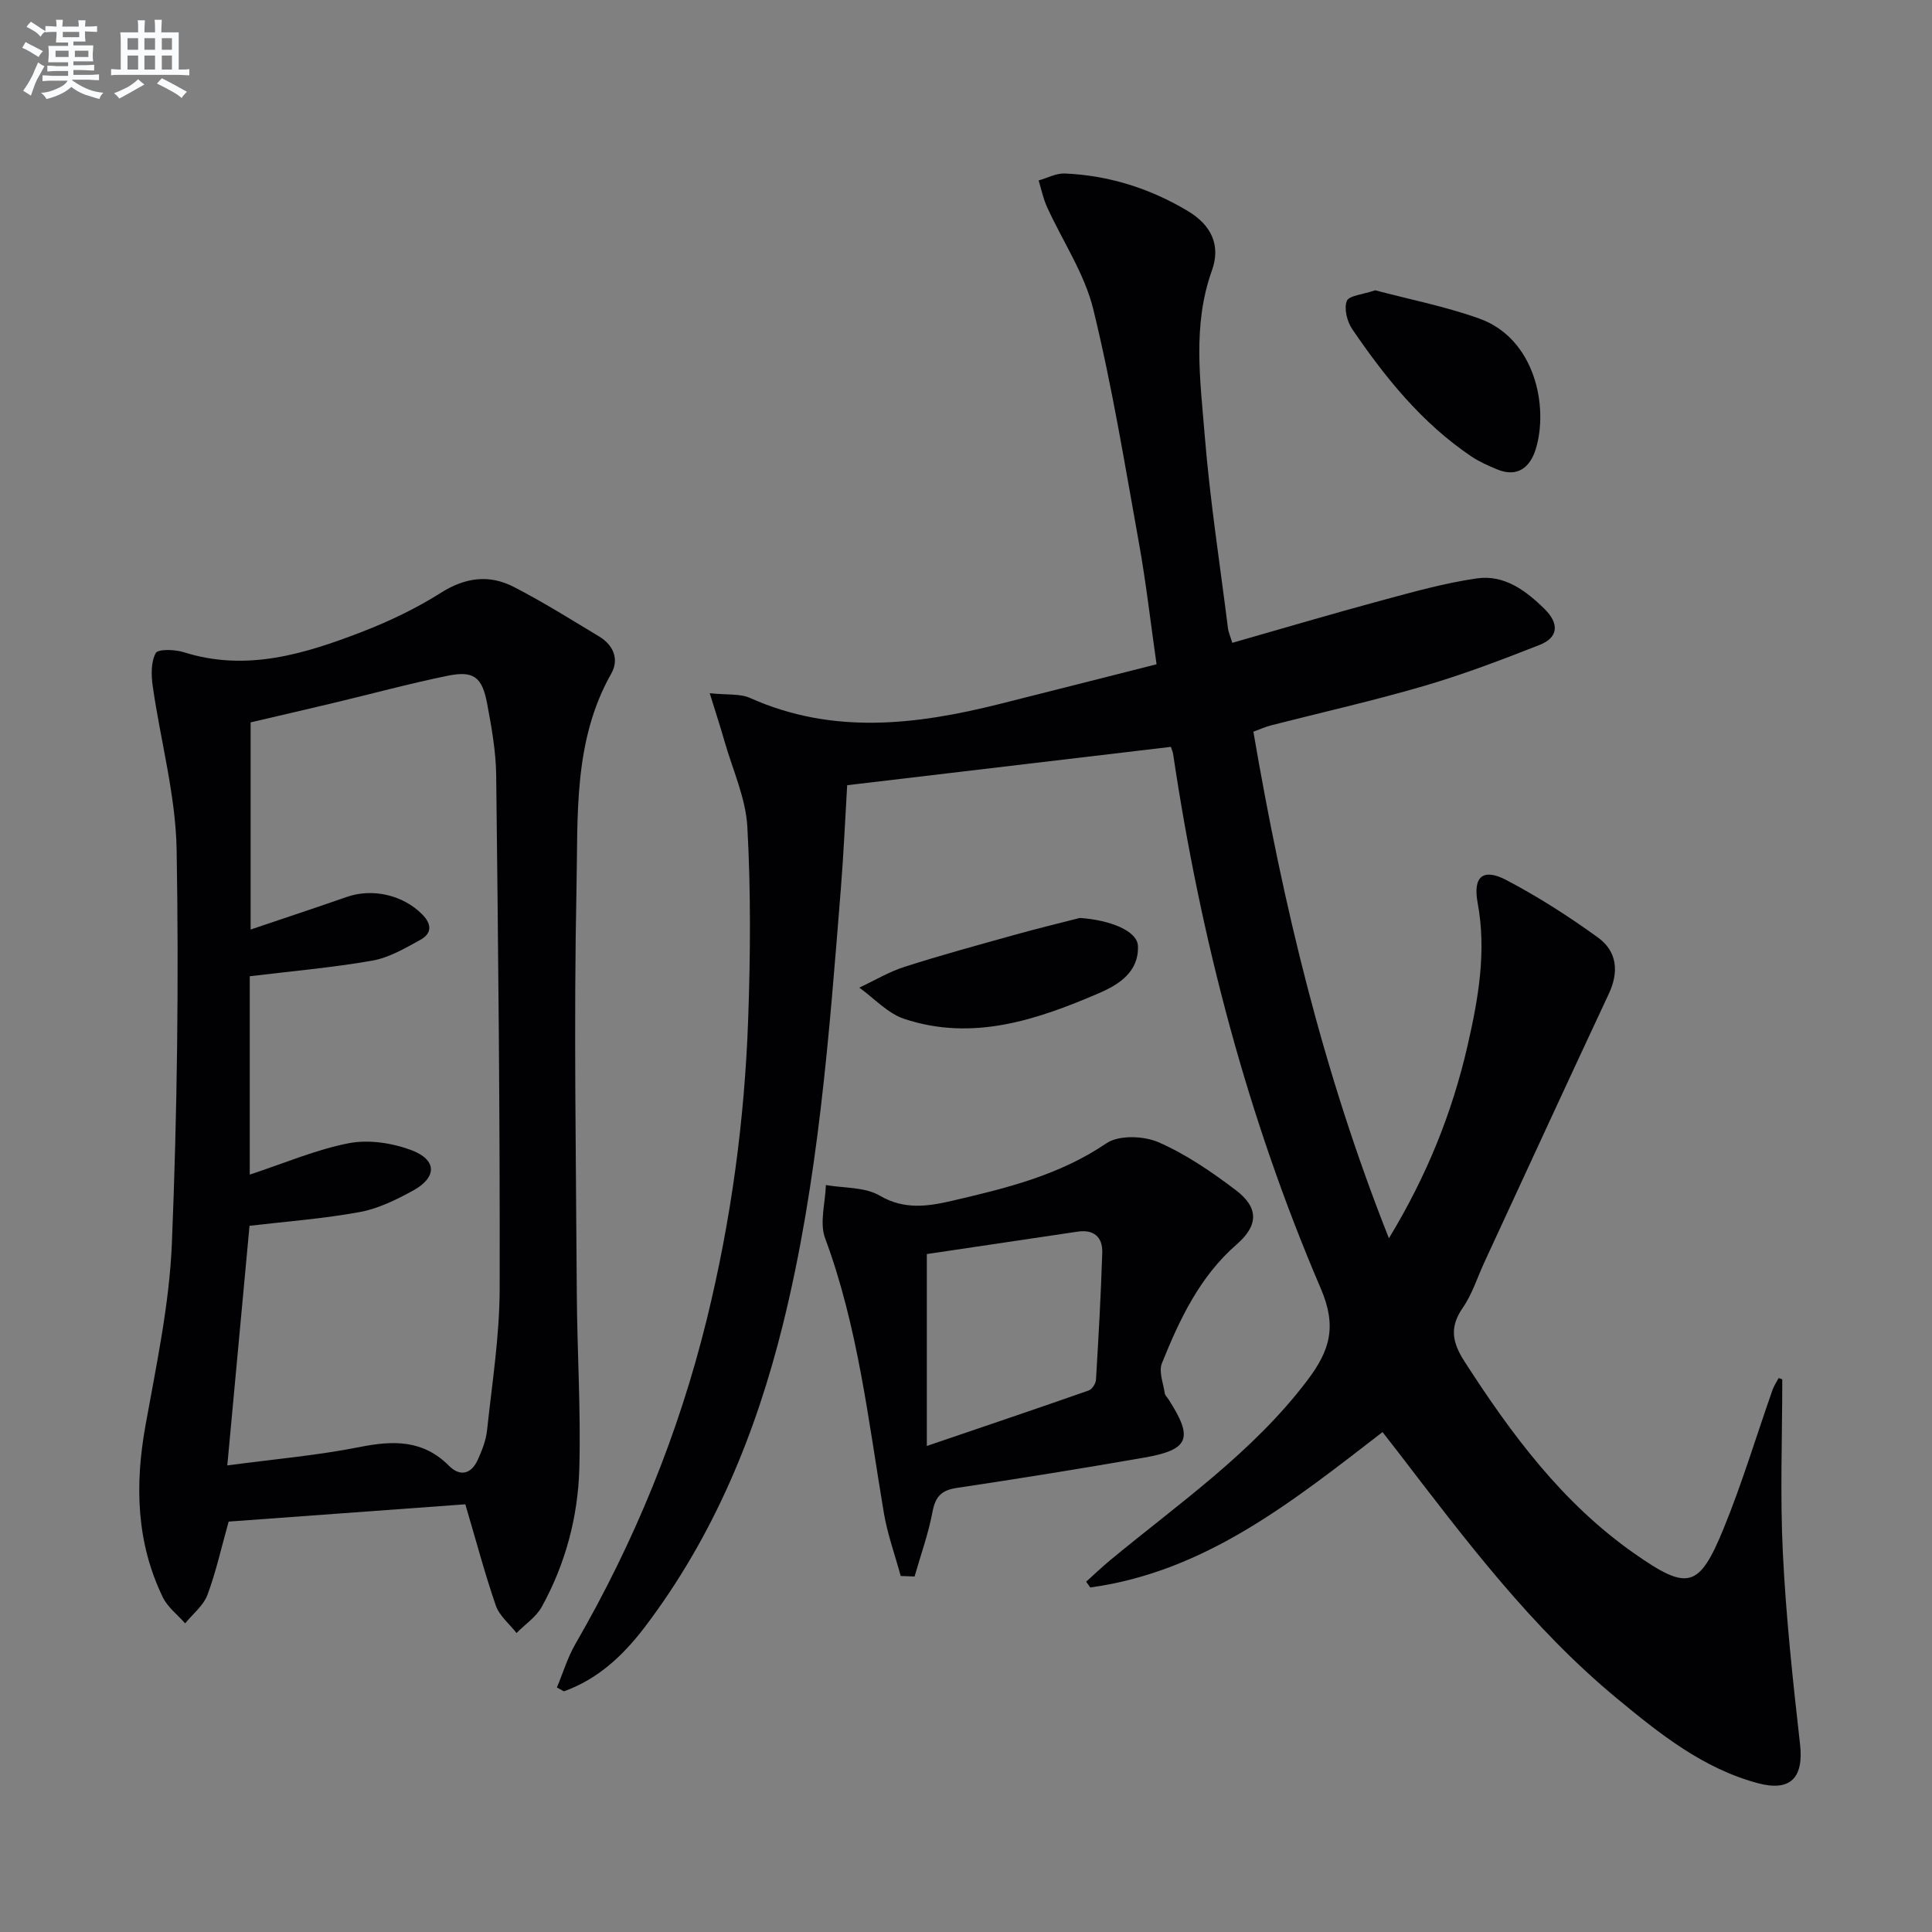
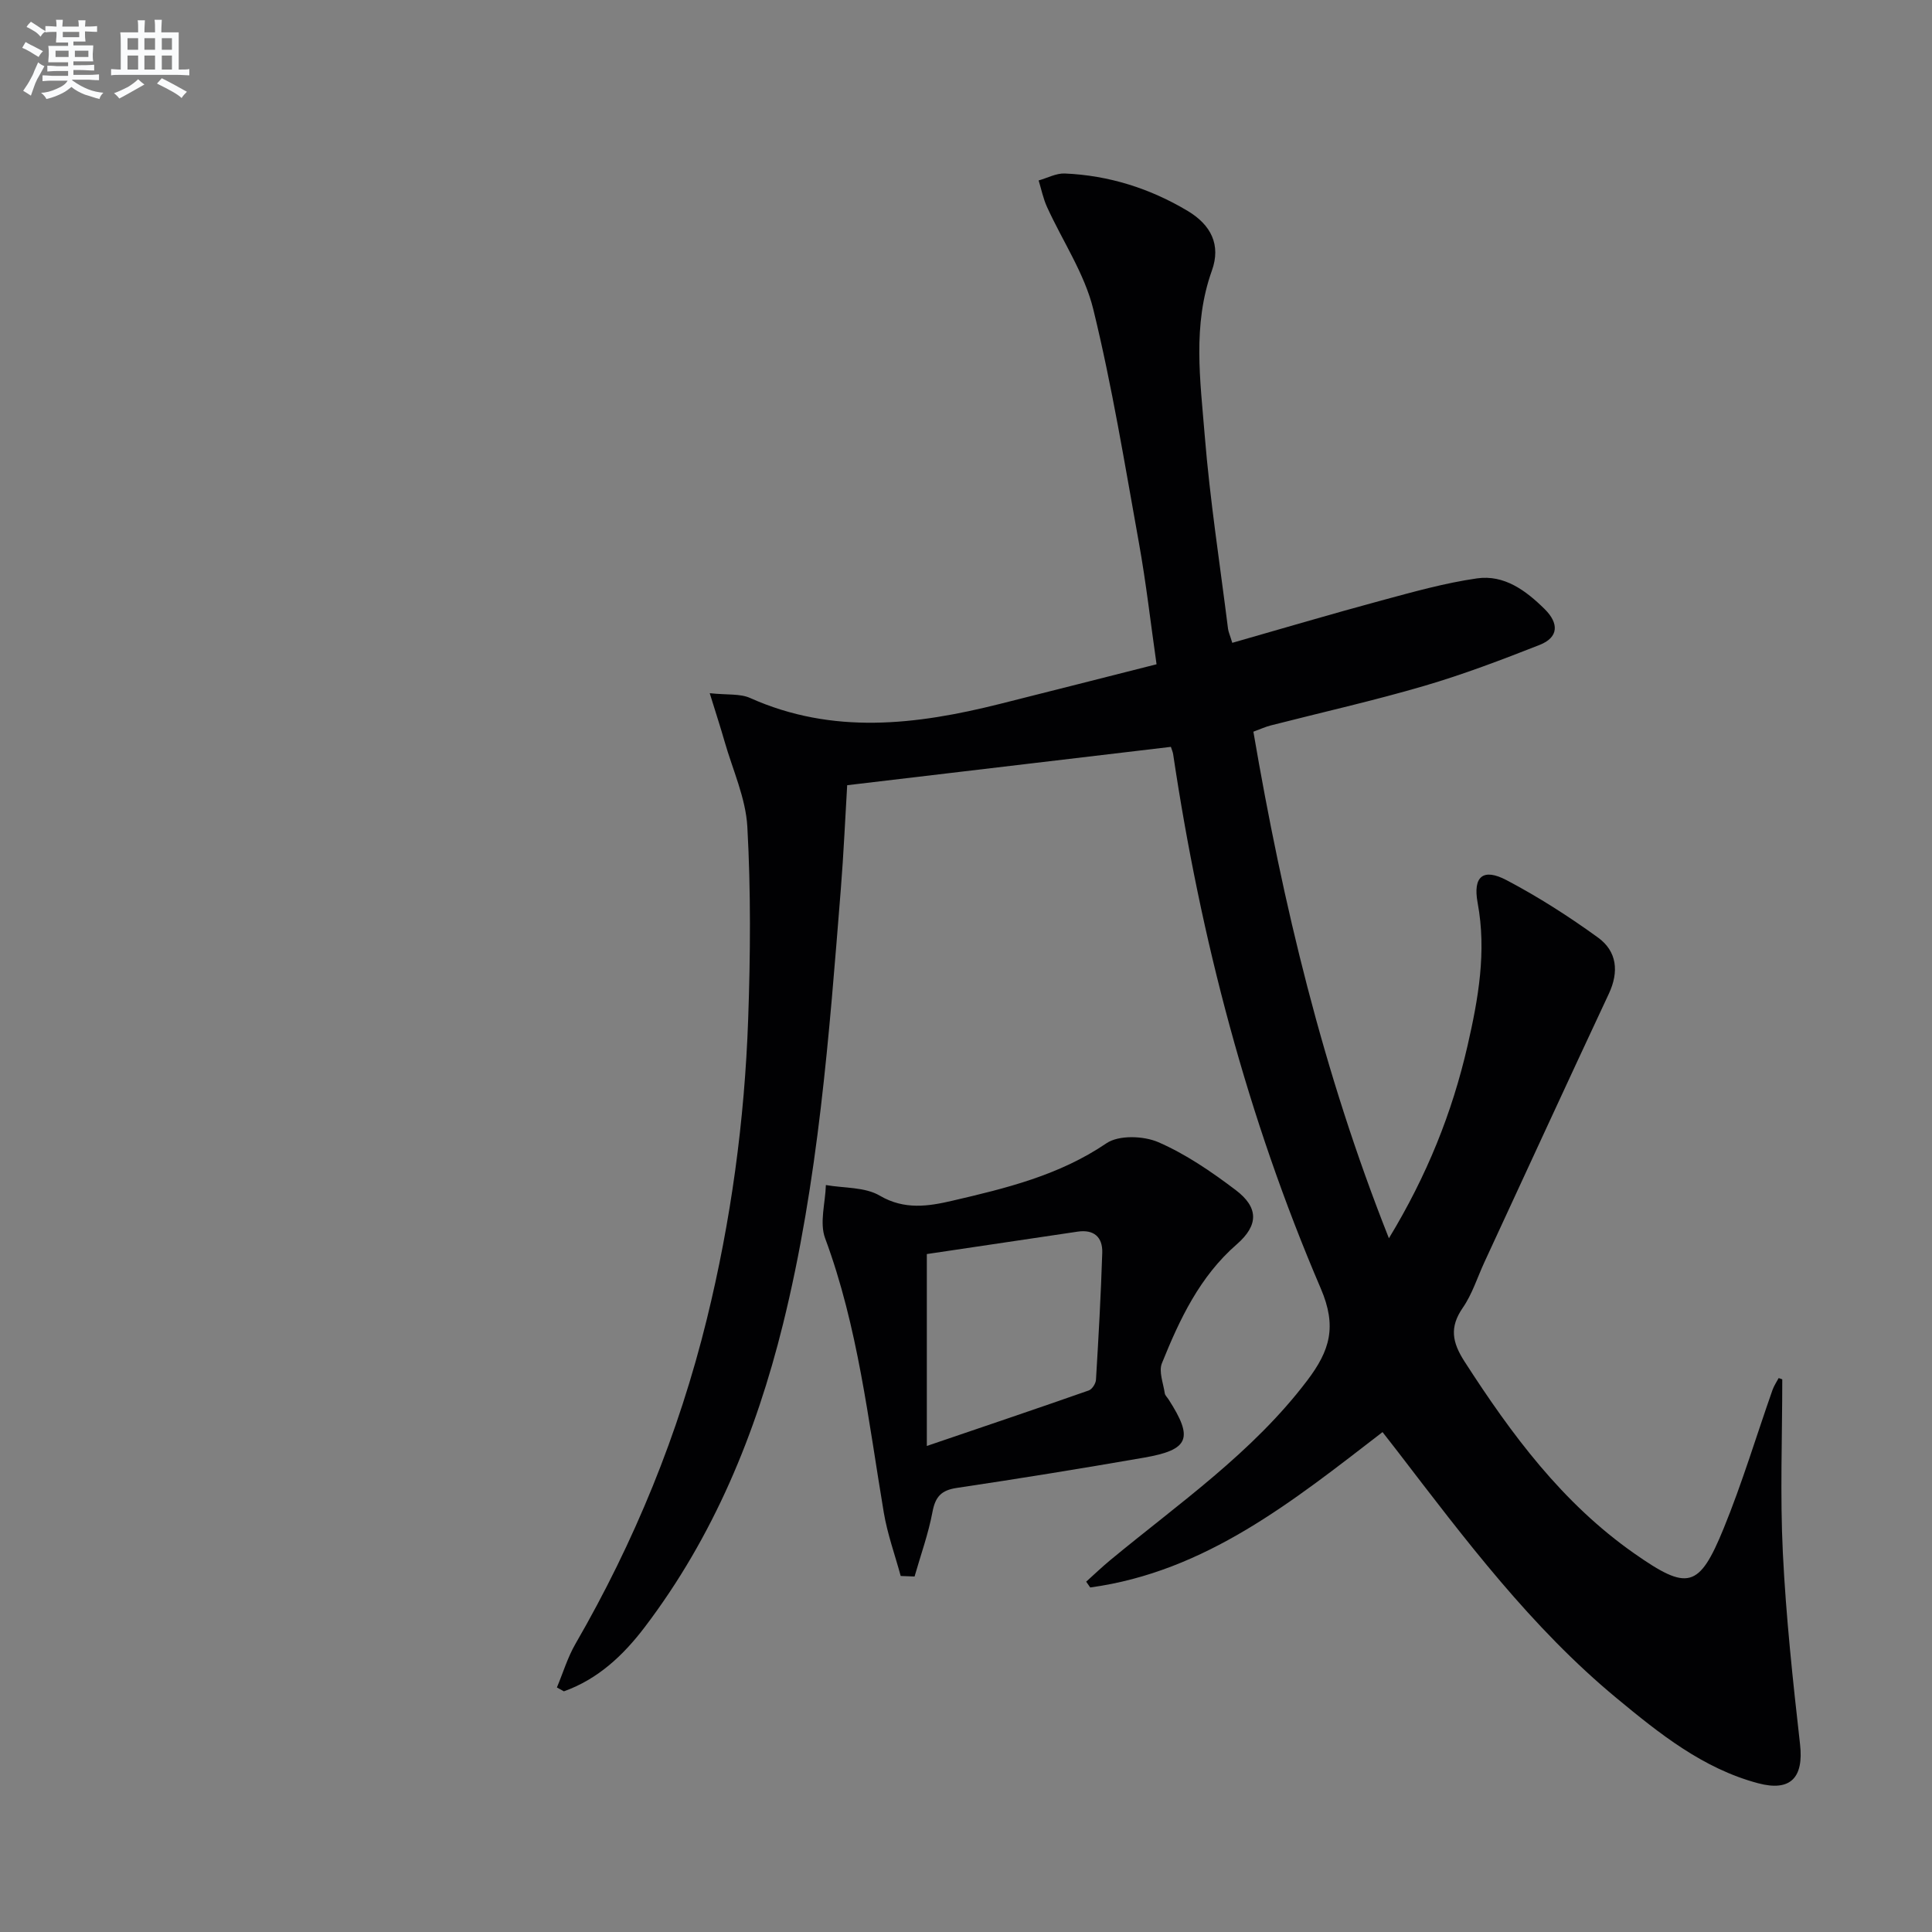
<svg xmlns="http://www.w3.org/2000/svg" enable-background="new 0 0 400 400" viewBox="0 0 400 400">
  <rect x="0" y="0" width="400" height="400" fill="#808080" stroke="none" />
  <g fill="#010103">
    <path d="m369 285.58c0 11.98-.47 23.98.12 35.92.65 13.24 2.07 26.46 3.56 39.64.78 6.87-1.94 9.86-8.69 8.06-11.41-3.04-20.43-10.28-29.26-17.59-17.72-14.66-31.44-32.95-45.33-51.05-.99-1.29-2-2.57-3.16-4.06-18.53 14.28-36.63 28.91-60.52 32.17-.28-.4-.56-.8-.84-1.2 1.64-1.48 3.24-3.01 4.94-4.42 14.2-11.76 29.49-22.26 40.84-37.25 4.69-6.2 6.18-11.14 2.79-19.04-15.19-35.42-24.88-72.49-30.56-110.6-.07-.47-.28-.93-.47-1.53-22.23 2.63-44.41 5.26-67.02 7.94-.42 6.93-.73 14.19-1.31 21.42-2.42 30.28-4.66 60.59-11.99 90.21-5.61 22.65-14.36 43.9-28.57 62.62-4.45 5.87-9.71 10.83-16.78 13.35-.48-.27-.96-.53-1.45-.8 1.27-3.02 2.22-6.23 3.85-9.04 12.22-21.14 21.37-43.51 27.19-67.21 5.01-20.39 7.82-41.13 8.56-62.1.47-13.27.56-26.59-.17-39.83-.33-5.95-3.03-11.79-4.71-17.66-.84-2.94-1.79-5.84-3.08-10.01 3.67.39 6.29.06 8.36.99 17.11 7.66 34.37 5.58 51.71 1.23 10.61-2.66 21.21-5.37 32.44-8.21-1.22-8.52-2.16-16.88-3.65-25.14-2.91-16.17-5.55-32.43-9.45-48.37-1.81-7.4-6.37-14.11-9.58-21.18-.79-1.73-1.17-3.65-1.73-5.48 1.81-.51 3.63-1.51 5.41-1.44 9.12.39 17.64 3.08 25.46 7.76 4.81 2.88 6.91 7.01 5 12.34-4.05 11.3-2.4 22.74-1.49 34.08 1.08 13.4 3.16 26.72 4.83 40.08.08.63.37 1.24.88 2.91 10.37-2.96 20.59-5.99 30.89-8.77 6.52-1.76 13.08-3.61 19.75-4.57 5.66-.82 10.16 2.52 14.05 6.37 2.92 2.89 2.95 5.82-1.05 7.4-7.86 3.09-15.79 6.11-23.88 8.48-10.51 3.08-21.21 5.48-31.82 8.2-1.1.28-2.14.77-3.57 1.29 6.1 35.66 14.4 70.47 28.06 104.88 7.9-13.02 13.1-26.02 16.27-39.83 2.23-9.73 3.98-19.49 2.1-29.61-1.02-5.51 1.15-7.25 5.99-4.7 6.58 3.46 12.91 7.52 18.93 11.88 3.93 2.85 4.38 7.07 2.24 11.64-8.66 18.49-17.18 37.04-25.76 55.57-1.46 3.16-2.52 6.61-4.47 9.43-2.79 4.03-2.21 7.15.35 11.13 9.71 15.07 20.25 29.32 35.17 39.76 11.03 7.72 13.38 7.29 18.49-5.21 3.83-9.37 6.75-19.1 10.11-28.66.3-.86.84-1.64 1.27-2.45.26.07.5.16.75.26z" />
-     <path d="m96.34 311.45c-16.06 1.17-32.57 2.38-49 3.58-1.51 5.36-2.61 10.41-4.4 15.19-.84 2.22-3.03 3.94-4.61 5.88-1.57-1.79-3.62-3.34-4.62-5.4-5.5-11.36-5.8-23.25-3.6-35.52 2.25-12.55 4.97-25.18 5.48-37.85 1.1-27.09 1.45-54.25.98-81.36-.19-11.31-3.33-22.55-4.94-33.85-.33-2.29-.4-5.02.61-6.9.47-.88 3.97-.77 5.8-.19 12.94 4.1 24.98.38 36.82-4.18 5.7-2.19 11.31-4.89 16.46-8.14 5.05-3.19 9.99-3.8 15.05-1.2 6.04 3.11 11.82 6.74 17.65 10.25 2.98 1.79 4.22 4.74 2.53 7.71-7.87 13.91-6.88 29.33-7.19 44.29-.58 27.97-.1 55.96.06 83.94.07 12.14.86 24.28.52 36.4-.28 10-2.88 19.69-7.75 28.54-1.17 2.14-3.47 3.65-5.25 5.46-1.46-1.88-3.53-3.54-4.28-5.67-2.27-6.57-4.04-13.28-6.32-20.98zm-44.63-68.26c7.26-2.39 13.74-5.19 20.51-6.5 4.1-.79 8.94-.06 12.91 1.42 5.38 2 5.39 5.65.37 8.4-3.46 1.89-7.19 3.73-11.01 4.43-7.43 1.37-15.01 1.93-22.83 2.85-1.48 16-3 32.4-4.6 49.61 9.73-1.3 18.67-2.07 27.42-3.81 6.95-1.38 13.1-1.52 18.48 3.89 2.29 2.3 4.61 1.72 5.95-1.23.88-1.94 1.71-4.04 1.93-6.13 1.04-9.74 2.59-19.49 2.61-29.25.08-35.45-.31-70.91-.72-106.36-.06-4.95-.95-9.92-1.87-14.81-1.04-5.57-2.8-6.9-8.24-5.78-7.95 1.63-15.8 3.77-23.7 5.65-5.75 1.37-11.51 2.7-17.03 3.99v42.89c7.08-2.4 13.52-4.52 19.91-6.75 5.38-1.88 11.7-.36 15.61 3.61 2.07 2.09 1.97 3.97-.36 5.26-3.17 1.75-6.5 3.71-9.98 4.32-8.26 1.45-16.65 2.17-25.36 3.23z" />
    <path d="m186.48 326.29c-1.19-4.37-2.75-8.68-3.5-13.13-3.21-19.11-5.33-38.42-12.15-56.8-1.19-3.21.05-7.31.16-11.01 3.76.66 8.07.38 11.16 2.2 5.11 3 10.11 2.19 14.97 1.06 11.11-2.58 22.18-5.26 31.96-11.91 2.55-1.73 7.68-1.55 10.75-.22 5.7 2.48 11 6.12 16 9.9 4.76 3.6 4.79 7.27.23 11.24-7.69 6.7-11.83 15.53-15.5 24.63-.69 1.71.29 4.13.59 6.2.06.45.51.85.78 1.27 5.2 8.08 4.3 10.44-5.07 12.07-12.9 2.24-25.83 4.34-38.78 6.27-3.2.48-4.43 1.82-5.02 4.97-.85 4.53-2.44 8.92-3.71 13.37-.96-.04-1.92-.08-2.87-.11zm5.41-66.65v39.73c12.04-4.1 22.8-7.73 33.52-11.49.7-.24 1.46-1.43 1.5-2.22.53-8.76 1.02-17.52 1.3-26.29.1-3.23-1.72-4.88-5.11-4.37-10.6 1.58-21.2 3.16-31.21 4.64z" />
-     <path d="m284.72 60.1c6.94 1.85 14.43 3.31 21.54 5.85 11.58 4.14 14.4 18.32 11.69 27.06-1.15 3.71-3.75 5.94-8.01 4.16-1.83-.76-3.68-1.57-5.31-2.67-10.23-6.89-17.82-16.31-24.66-26.35-1.07-1.57-1.74-4.23-1.13-5.83.43-1.13 3.32-1.34 5.88-2.22z" />
-     <path d="m223.57 190.05c6.31.44 11.92 2.68 12.03 5.83.19 5.3-3.87 7.93-7.99 9.71-12.93 5.57-26.2 10.06-40.39 5.36-3.44-1.14-6.23-4.26-9.31-6.47 3.12-1.46 6.12-3.27 9.37-4.31 7.56-2.42 15.23-4.51 22.87-6.64 4.45-1.25 8.94-2.33 13.42-3.48z" />
  </g>
  <path d="m6.8 9.5c.6.3 1.3.7 2.1 1.1-.4.4-.7.8-.9 1.2-.7-.4-1.3-.8-1.8-1.1s-1.1-.6-1.6-.8c.2-.4.5-.8.7-1.2.4.2.8.5 1.5.8zm.9 6.9c-.3.6-.5 1.1-.7 1.7s-.4 1.1-.6 1.7c-.6-.4-1.1-.7-1.6-1 .7-1 1.2-1.8 1.5-2.4.3-.5.6-1.1.8-1.7.3-.6.5-1.2.8-1.8.3.3.8.6 1.3.8-.7 1.3-1.2 2.2-1.5 2.7zm.1-11c.4.3 1 .7 1.7 1.1-.5.2-.8.6-1.1 1.1-.5-.6-1-1-1.4-1.2s-.9-.6-1.5-.8c.2-.4.5-.7.9-1.1.5.3.9.6 1.4.9zm10.5 13.1c1 .4 2 .6 3.1.7-.4.4-.7.8-.8 1.3-.9-.2-1.9-.6-3-.9-1-.4-2-.9-2.8-1.6-.5.4-1.1.9-1.9 1.3s-1.9.9-3.3 1.2c-.1-.3-.5-.8-1.1-1.3 1 0 2.1-.3 3.2-.8 1.2-.5 1.9-1 2.3-1.7h-3.2c-.4 0-1 0-2 .1v-1.2c1 0 1.7.1 2 .1h3.3v-1h-2.3c-.2 0-.9 0-2 .1v-1.2c1.2 0 1.9.1 2 .1h2.3v-.8h-4.1c0-.7.1-1.2.1-1.6 0-.5 0-1.1-.1-1.8h4.1v-.7h-2.5c0-.6.1-1.1.1-1.6v-.6h-.5c-.4 0-1 0-1.8.1v-1.3c1.2 0 1.9.1 2.1.1h.2c0-.3 0-.8-.1-1.4h1.4c0 .6-.1 1-.1 1.4h3.4c0-.4 0-.8-.1-1.3h1.5c0 .4-.1.9-.1 1.3.7 0 1.5 0 2.5-.1v1.2c-1 0-1.8-.1-2.5-.1v.6c0 .3 0 .8.1 1.5h-2.5v.8h4.1c0 .8-.1 1.3-.1 1.8s0 1 .1 1.5h-4.1v.8h1.4c.8 0 1.8 0 2.9-.1v1.2c-1 0-1.9-.1-2.8-.1h-1.5v1h3.2c.3 0 1 0 2.1-.1v1.2c-1.1 0-1.8-.1-2.1-.1h-3.4l-.1.1c1.4 1 2.4 1.5 3.4 1.9zm-4.1-6.7v-1.3h-2.7v1.3zm2.2-4.1v-1.1h-3.4v1.1zm1.9 4.1v-1.3h-2.8v1.3z" fill="#fafbfc" />
  <path d="m37 6.7v2.3 5.4c1 0 1.8 0 2.2-.1v1.3c-.6 0-1.5-.1-2.5-.1h-11.9c-.7 0-1.3 0-1.8.1v-1.3c.5 0 1.1.1 2 .1v-5.2c0-1 0-1.8-.1-2.5h3.7c0-1.3 0-2.1-.1-2.5h1.5c0 .4-.1 1.3-.1 2.5h2.2c0-1.2 0-2.1-.1-2.6h1.5c0 .4-.1 1.3-.1 2.6zm-12.3 13.7c-.3-.4-.7-.8-1.1-1.1 1.1-.4 2.1-.9 2.9-1.3.8-.5 1.5-1 2.1-1.6.4.4.9.8 1.3 1.1-2.5 1.4-4.2 2.4-5.2 2.9zm3.9-10.1v-2.4h-2.2v2.4zm0 4.1v-2.9h-2.2v2.9zm3.5-4.1v-2.4h-2.2v2.4zm0 4.1v-2.9h-2.2v2.9zm.4 2.9 1-1.1c.6.3 1.4.7 2.5 1.3s2 1.1 2.7 1.5c-.4.4-.8.8-1.1 1.3-.8-.8-2.5-1.7-5.1-3zm3.1-7v-2.4h-2.1v2.4zm0 4.1v-2.9h-2.1v2.9z" fill="#fafbfc" />
</svg>